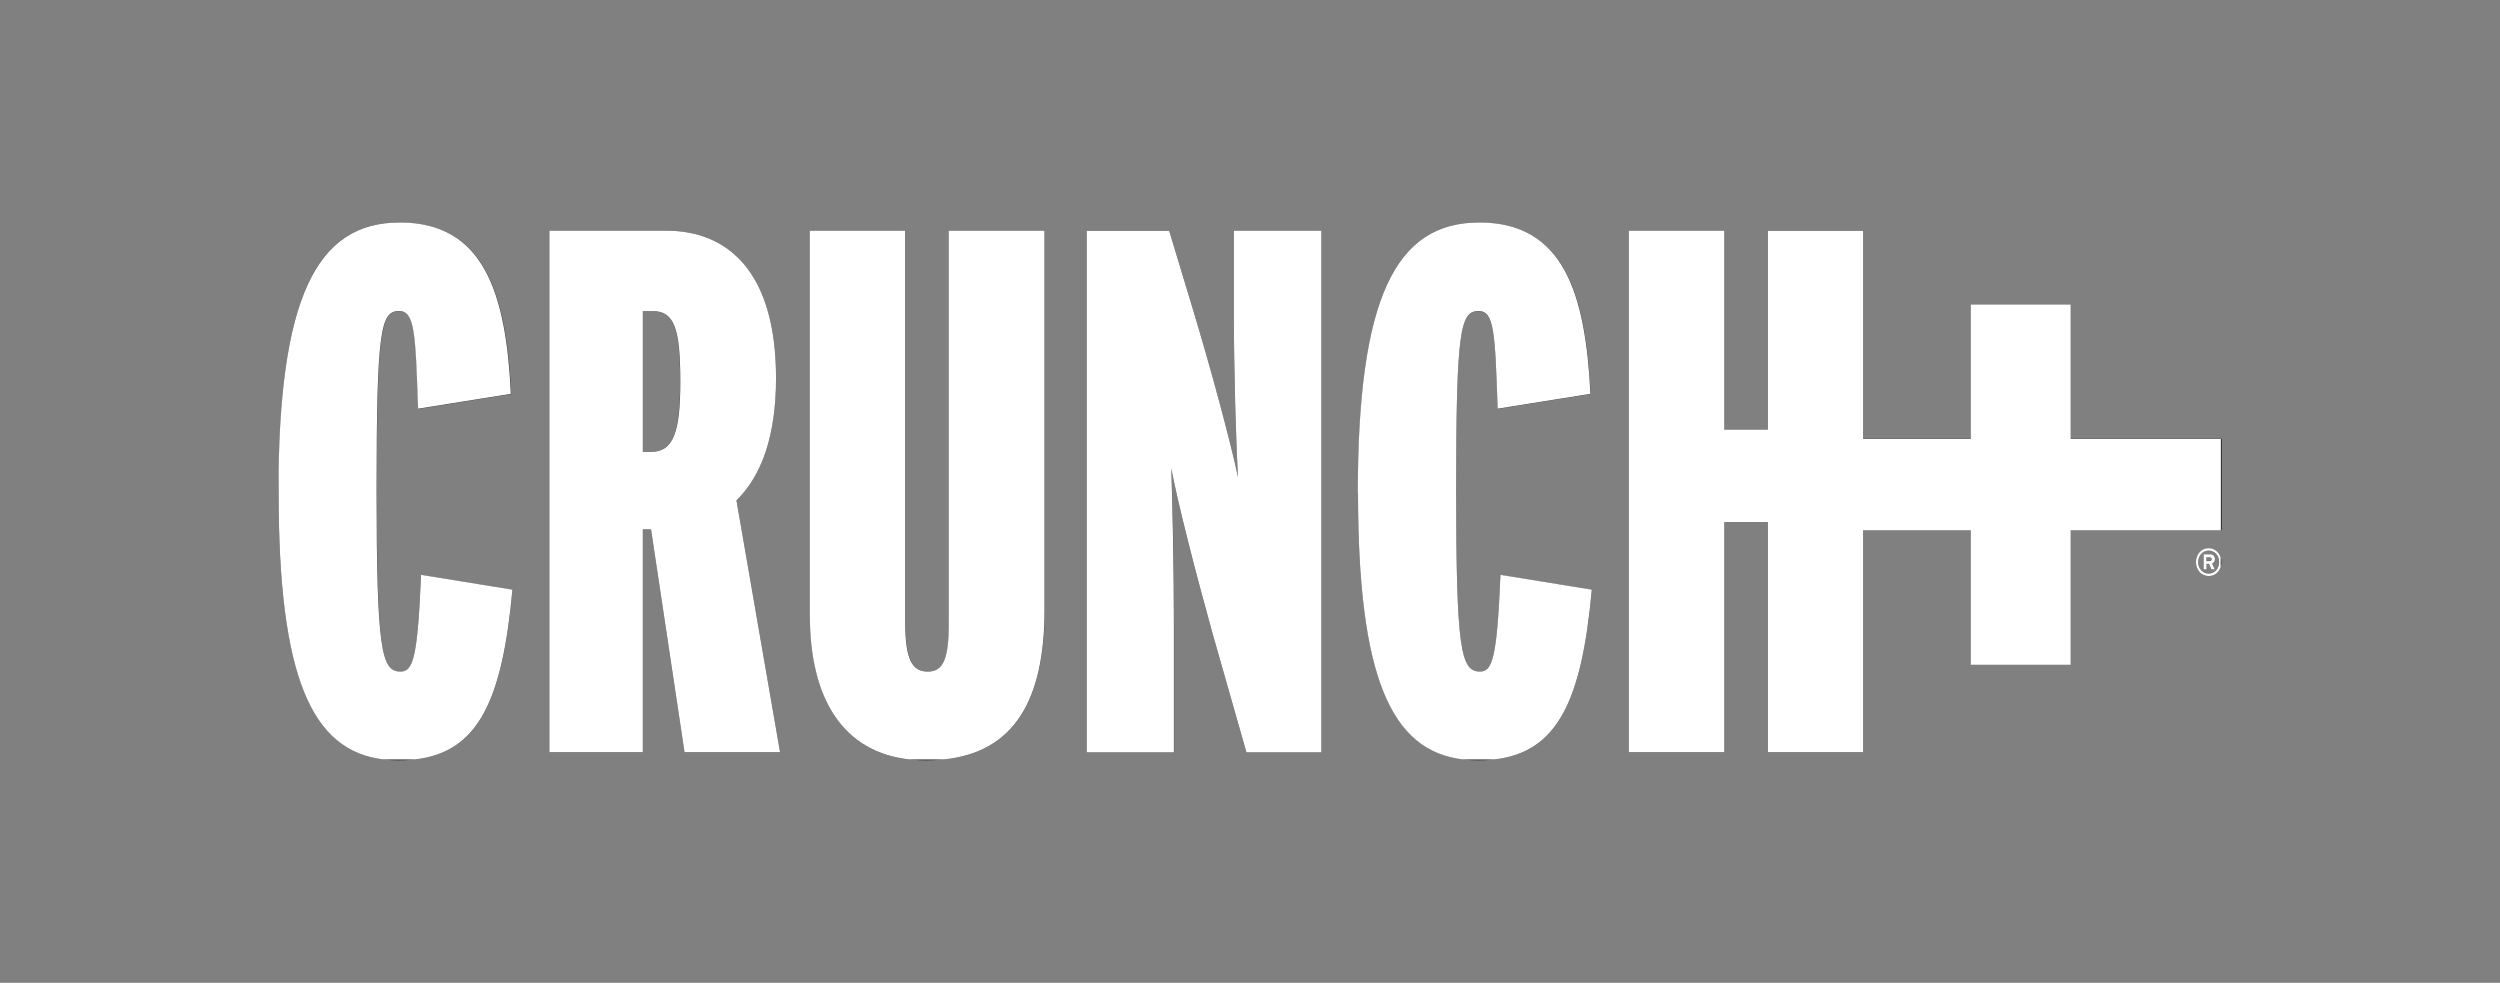
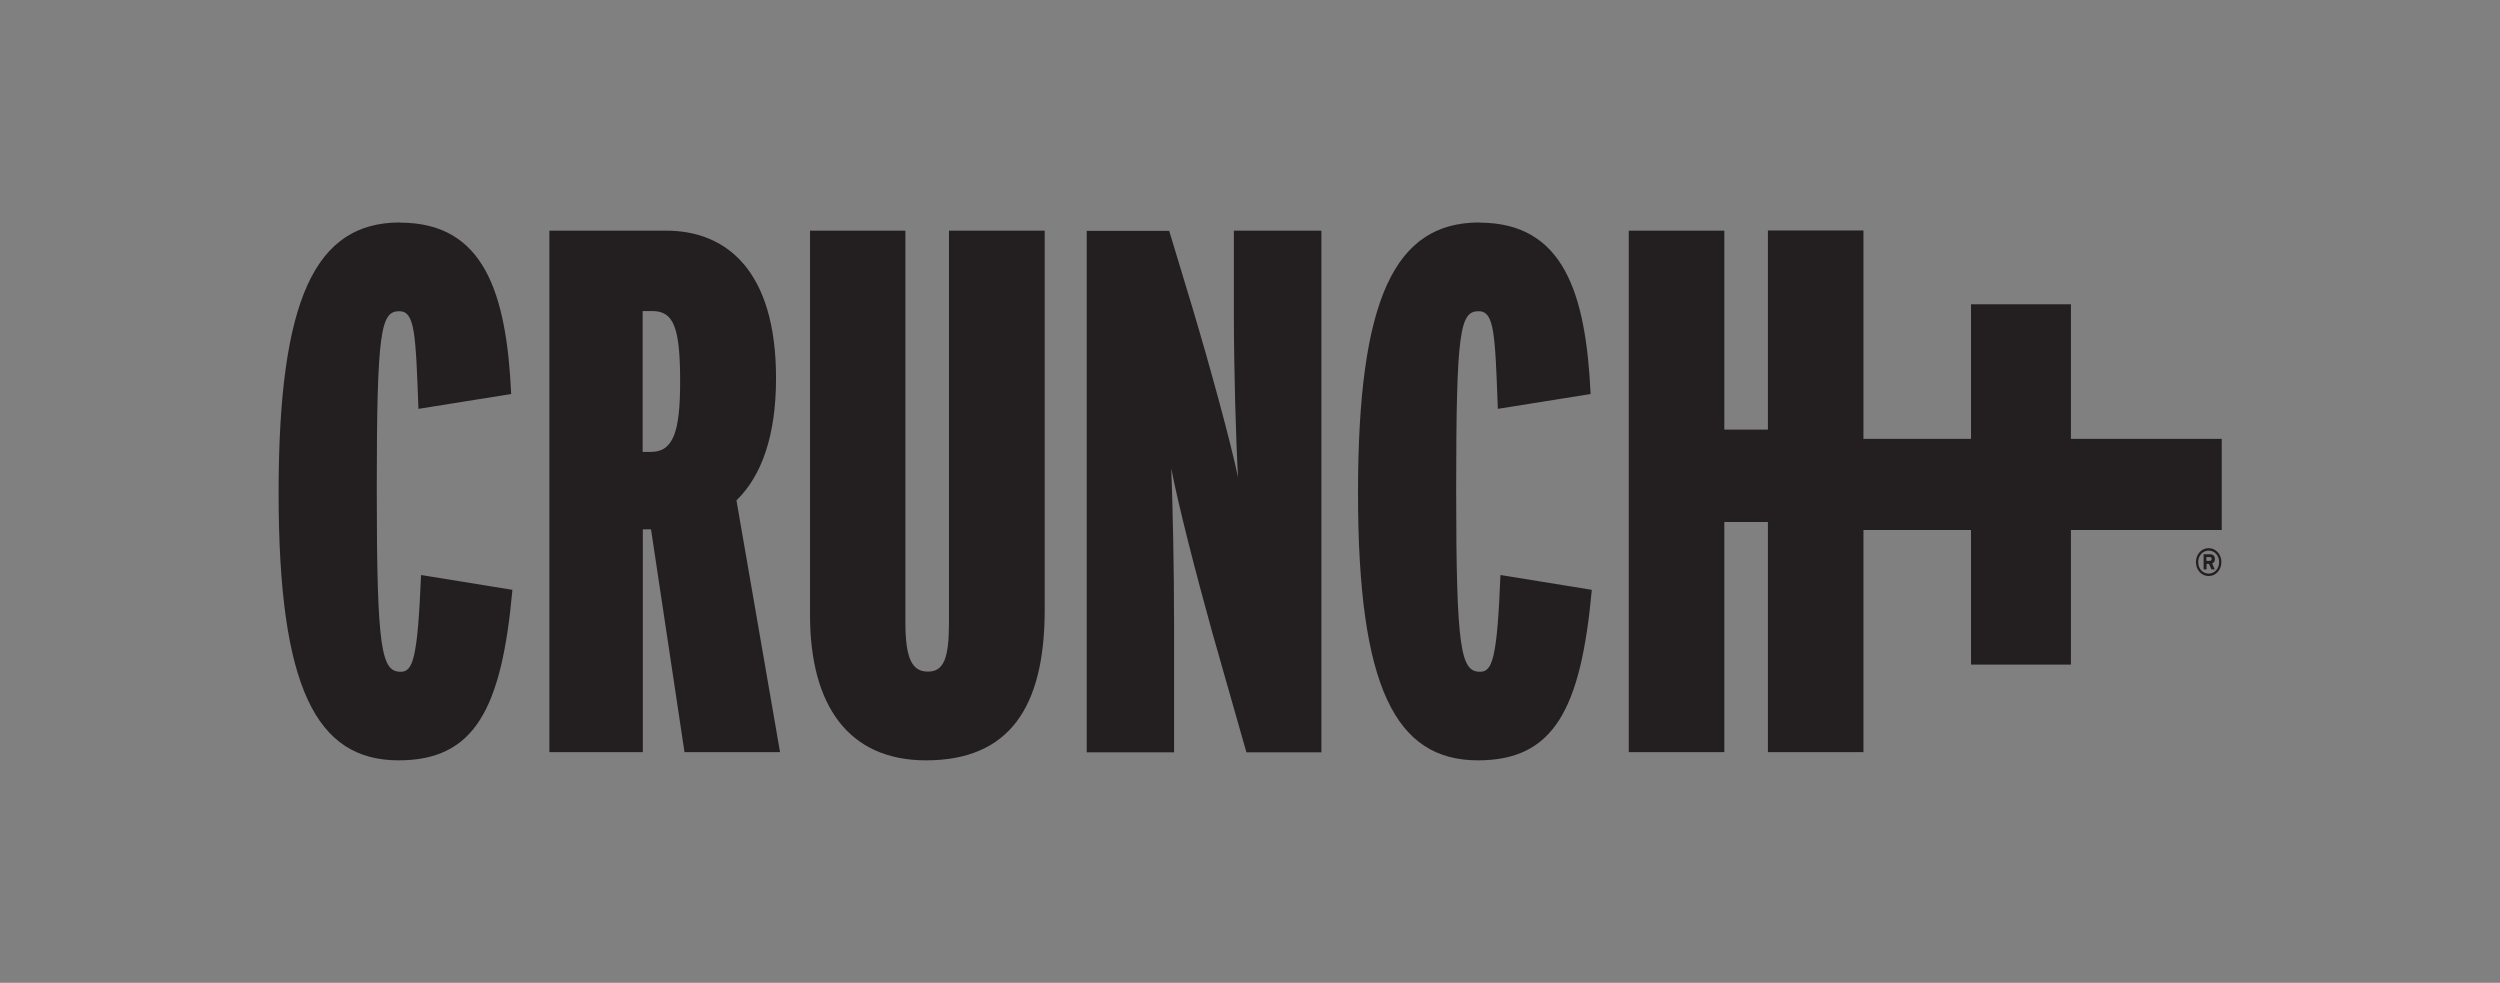
<svg xmlns="http://www.w3.org/2000/svg" id="Layer_1" data-name="Layer 1" viewBox="0 0 143.39 56.37">
  <rect x="0" y="0" width="143.39" height="56.37" fill="#808080" stroke="none" />
  <defs>
    <style>      .cls-1 {        clip-path: url(#clippath);      }      .cls-2 {        fill: none;      }      .cls-2, .cls-3, .cls-4 {        stroke-width: 0px;      }      .cls-5 {        clip-path: url(#clippath-1);      }      .cls-3 {        fill: #231f20;      }      .cls-4 {        fill: #fff;      }    </style>
    <clipPath id="clippath">
      <rect class="cls-2" x="15.98" y="12.76" width="111.43" height="30.85" />
    </clipPath>
    <clipPath id="clippath-1">
      <path class="cls-2" d="M126.55,31.96h.19c.07,0,.11.03.11.11,0,.07-.04.11-.11.11h-.19v-.22ZM126.39,31.79v.87h.17v-.32h.14l.14.32h.19l-.15-.34c.08-.04.16-.1.16-.25,0-.19-.12-.28-.27-.28h-.37ZM126.08,32.24c0-.37.26-.66.6-.66s.6.28.6.66-.26.66-.6.66-.6-.28-.6-.66M125.95,32.24c0,.46.32.8.73.8.33,0,.59-.21.69-.52v-.55c-.1-.31-.36-.53-.69-.53-.42,0-.73.35-.73.8M36.87,17.84h.55c1.25,0,1.6.98,1.6,4.06,0,2.86-.39,4.02-1.68,4.02h-.47v-8.08ZM31.51,13.23v29.91h5.36v-12.78h.47l1.92,12.78h5.48l-2.5-14.44c1.45-1.41,2.27-3.72,2.27-7.01,0-6.2-2.85-8.46-6.3-8.46h-6.69ZM54.42,13.23v22.47c0,2.1-.31,2.82-1.21,2.82s-1.29-.72-1.29-2.82V13.23h-5.47v22.05c0,4.83,1.92,7.86,5.72,8.28h1.95c4.05-.41,5.79-3.4,5.79-8.58V13.23h-5.48ZM70.77,13.23v4.83c0,3.03.12,7.35.24,9.32-.43-2.05-1.6-6.37-2.62-9.74l-1.33-4.4h-4.73v29.91h5v-7.35c0-3.21-.08-6.88-.15-8.93.39,2.05,1.41,6.02,2.35,9.4l1.96,6.88h4.3V13.23h-5.01ZM101.4,13.23v11.41h-2.5v-11.41h-5.48v29.91h5.48v-13.2h2.5v13.2h5.47v-12.73h6.17v7.72h5.73v-7.72h8.61v-5.23h-8.61v-7.72h-5.73v7.72h-6.17v-11.95h-5.47ZM15.98,28.27c0,10.53,1.89,14.8,6.02,15.29h1.79c3.64-.41,5.02-3.37,5.6-9.74l-5.24-.85c-.2,4.83-.47,5.55-1.18,5.55-1.09,0-1.37-1.24-1.37-10.43s.24-10.25,1.29-10.25c.9,0,.94,1.28,1.09,5.6l5.32-.85c-.27-5.81-1.56-9.83-6.37-9.83s-6.96,4.36-6.96,15.51M77.89,28.27c0,10.53,1.89,14.8,6.02,15.29h1.79c3.64-.41,5.02-3.37,5.6-9.74l-5.24-.85c-.2,4.83-.47,5.55-1.17,5.55-1.1,0-1.37-1.24-1.37-10.43s.24-10.25,1.29-10.25c.9,0,.94,1.28,1.09,5.6l5.32-.85c-.28-5.81-1.56-9.83-6.38-9.83s-6.96,4.36-6.96,15.51" />
    </clipPath>
  </defs>
  <g class="cls-1">
    <path class="cls-3" d="M84.85,12.76c-4.85,0-6.96,4.36-6.96,15.51s2.15,15.34,6.88,15.34c4.34,0,5.9-2.9,6.53-9.78l-5.24-.85c-.19,4.83-.47,5.55-1.17,5.55-1.1,0-1.37-1.24-1.37-10.43s.23-10.25,1.29-10.25c.9,0,.94,1.28,1.1,5.6l5.32-.85c-.27-5.81-1.56-9.83-6.38-9.83M22.94,12.76c-4.85,0-6.96,4.36-6.96,15.51s2.15,15.34,6.88,15.34c4.34,0,5.91-2.9,6.53-9.78l-5.24-.85c-.2,4.83-.47,5.55-1.17,5.55-1.1,0-1.37-1.24-1.37-10.43s.24-10.25,1.29-10.25c.9,0,.94,1.28,1.1,5.6l5.32-.85c-.27-5.81-1.56-9.83-6.37-9.83M101.4,13.23v11.41h-2.5v-11.41h-5.48v29.91h5.48v-13.2h2.5v13.2h5.48v-12.74h6.17v7.72h5.73v-7.72h8.65v-5.23h-8.65v-7.72h-5.73v7.72h-6.17v-11.95h-5.48ZM70.77,13.23v4.83c0,3.03.12,7.35.24,9.32-.43-2.05-1.61-6.37-2.62-9.74l-1.33-4.4h-4.73v29.91h5.01v-7.35c0-3.21-.08-6.88-.16-8.93.39,2.05,1.41,6.02,2.35,9.4l1.96,6.88h4.3V13.23h-5.01ZM54.43,13.23v22.47c0,2.09-.31,2.82-1.21,2.82s-1.29-.73-1.29-2.82V13.23h-5.47v22.05c0,5.21,2.23,8.33,6.65,8.33,4.77,0,6.81-3.03,6.81-8.63V13.23h-5.48ZM31.51,13.23v29.91h5.36v-12.78h.47l1.92,12.78h5.48l-2.5-14.44c1.45-1.41,2.27-3.72,2.27-7.01,0-6.19-2.86-8.46-6.3-8.46h-6.69ZM36.86,17.84h.55c1.25,0,1.6.98,1.6,4.06,0,2.86-.39,4.02-1.68,4.02h-.47v-8.08ZM125.95,32.24c0,.45.32.8.73.8s.73-.35.73-.8-.32-.8-.73-.8-.73.35-.73.8M126.08,32.24c0-.37.26-.66.6-.66s.6.28.6.66-.26.66-.6.66-.6-.28-.6-.66M126.39,31.79v.87h.17v-.32h.14l.14.32h.19l-.15-.34c.08-.04.16-.1.16-.25,0-.19-.12-.28-.27-.28h-.37ZM126.55,31.95h.19c.07,0,.11.03.11.11,0,.07-.04.11-.11.11h-.19v-.22Z" />
  </g>
  <g class="cls-5">
-     <rect class="cls-4" x="15.98" y="12.76" width="111.43" height="30.85" />
-   </g>
+     </g>
</svg>